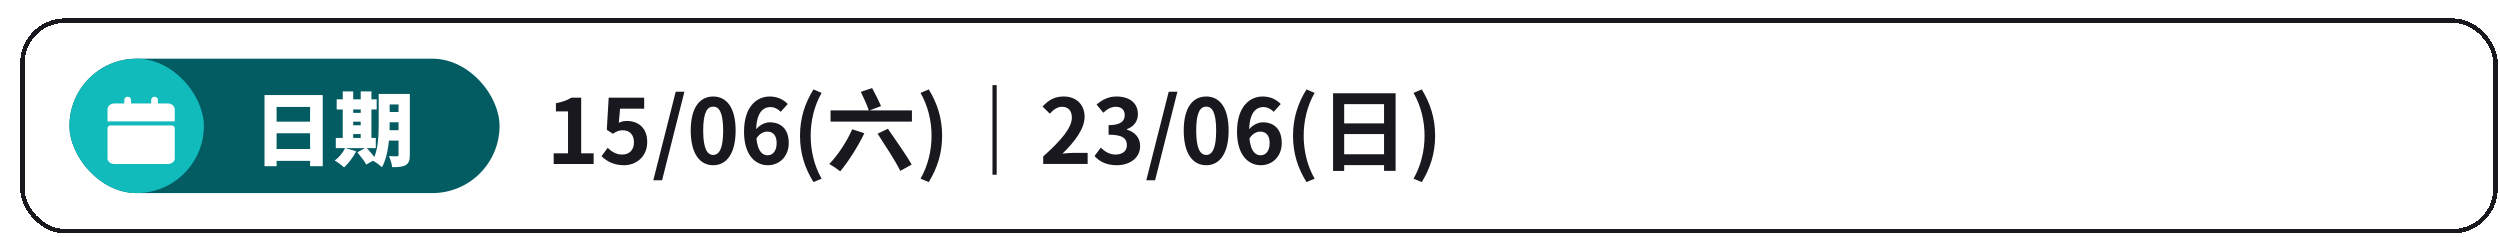
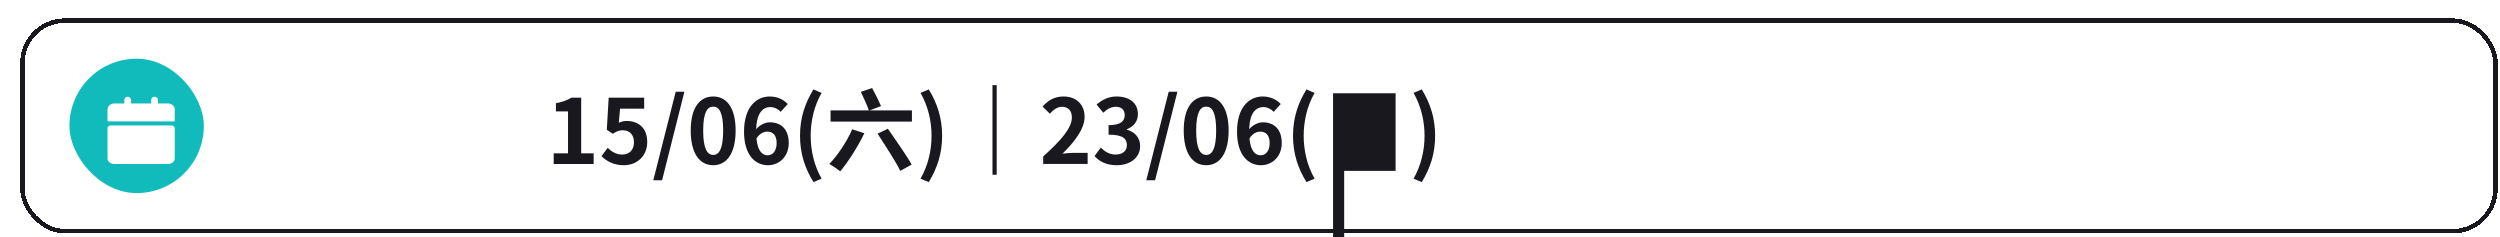
<svg xmlns="http://www.w3.org/2000/svg" width="558" height="53" fill="none">
  <g filter="url(#a)">
    <rect x=".5" y=".098" width="553" height="48" rx="10" fill="#fff" fill-opacity=".7" shape-rendering="crispEdges" />
    <rect x="1" y=".598" width="552" height="47" rx="9.5" stroke="#18181E" shape-rendering="crispEdges" />
-     <rect x="11.5" y="9.098" width="96" height="30" rx="15" fill="#025C62" />
    <rect x="11.5" y="9.098" width="30" height="30" rx="15" fill="#12BBBB" />
    <g filter="url(#b)" fill="#fff">
      <path d="M33.25 23h-13.5a.841.841 0 0 0-.53.18.564.564 0 0 0-.22.434v6.755c0 .326.158.639.44.869.28.23.662.36 1.06.36h12c.398 0 .78-.13 1.06-.36.282-.23.44-.543.44-.869v-6.755a.564.564 0 0 0-.22-.435.841.841 0 0 0-.53-.18ZM32.5 18.098h-12a1.6 1.6 0 0 0-1.06.39c-.282.25-.44.59-.44.943v2.667h15V19.43c0-.354-.158-.693-.44-.943a1.6 1.6 0 0 0-1.06-.39Z" />
      <path d="M29.5 21.098a.75.75 0 0 1-.75-.75v-3a.75.75 0 1 1 1.5 0v3a.75.75 0 0 1-.75.75Zm-5.25-.75v-3a.75.75 0 1 0-1.5 0v3a.75.75 0 0 0 1.5 0Z" />
    </g>
    <g filter="url(#c)">
      <path d="M54.038 16.216h12.996v15.876h-2.826v-13.23h-7.47v13.23h-2.7V16.216Zm1.854 5.94h9.486v2.592h-9.486v-2.592Zm0 6.102h9.486v2.646h-9.486v-2.646Zm24.714-12.294h4.464v2.358h-4.464v-2.358Zm0 4.032h4.464v2.286h-4.464v-2.286Zm0 4.068h4.464v2.322h-4.464v-2.322Zm3.348-8.1h2.52v13.59c0 1.206-.216 1.89-.918 2.286-.702.414-1.656.486-3.024.468-.072-.684-.396-1.818-.72-2.466.666.054 1.53.036 1.782.036.27 0 .36-.09.36-.36V15.964Zm-4.428 0h2.448v6.66c0 2.88-.252 7.146-1.728 9.702-.432-.45-1.512-1.224-2.07-1.476 1.26-2.268 1.35-5.67 1.35-8.226v-6.66Zm-9.378 1.206h8.928v2.268h-8.928V17.17Zm2.484 3.024h4.14v1.962h-4.14v-1.962Zm0 2.772h4.14v1.962h-4.14v-1.962Zm-2.682 2.826h8.928v2.268H69.95v-2.268Zm1.548-10.386h2.34v11.178h-2.34V15.406Zm4.014 0h2.394v11.178h-2.394V15.406Zm-3.474 12.636 2.466.72c-.666 1.314-1.746 2.736-2.7 3.6-.486-.45-1.494-1.188-2.088-1.53.936-.684 1.836-1.764 2.322-2.79Zm2.718.954 1.98-1.098c.72.774 1.674 1.872 2.124 2.61l-2.106 1.224c-.378-.72-1.278-1.89-1.998-2.736Z" fill="#fff" />
    </g>
-     <path d="M119.581 32.598v-2.38h3.2v-9.36h-2.7v-1.82c1.5-.28 2.5-.66 3.46-1.24h2.18v12.42h2.78v2.38h-8.92Zm15.697.28c-2.34 0-3.9-.92-5.02-2.02l1.38-1.86c.82.82 1.88 1.5 3.24 1.5 1.56 0 2.62-.98 2.62-2.74 0-1.72-1-2.68-2.48-2.68-.88 0-1.36.22-2.22.78l-1.36-.88.42-7.18h7.92v2.46h-5.38l-.28 3.14c.58-.26 1.1-.4 1.78-.4 2.48 0 4.56 1.46 4.56 4.7 0 3.28-2.46 5.18-5.18 5.18Zm6.537 3.36 5-19.76h1.94l-4.98 19.76h-1.96Zm13.374-3.36c-3.02 0-5.02-2.62-5.02-7.74 0-5.1 2-7.6 5.02-7.6 3 0 5 2.5 5 7.6 0 5.12-2 7.74-5 7.74Zm0-2.3c1.28 0 2.22-1.28 2.22-5.44 0-4.14-.94-5.34-2.22-5.34-1.28 0-2.24 1.2-2.24 5.34 0 4.16.96 5.44 2.24 5.44Zm12.197 2.3c-2.8 0-5.32-2.26-5.32-7.48 0-5.5 2.74-7.86 5.74-7.86 1.8 0 3.12.74 4.02 1.68l-1.58 1.74c-.5-.58-1.42-1.06-2.26-1.06-1.8 0-3.22 1.38-3.22 5.5 0 3.84 1.12 5.26 2.58 5.26 1.1 0 2-.92 2-2.72 0-1.76-.84-2.56-2.1-2.56-.82 0-1.76.44-2.5 1.66l-.12-2c.78-1.1 2.16-1.74 3.16-1.74 2.48 0 4.26 1.46 4.26 4.64 0 3.04-2.14 4.94-4.66 4.94Zm10.177 3.76c-1.9-3.08-3-6.34-3-10.34 0-3.98 1.1-7.26 3-10.34l1.82.78c-1.68 2.92-2.44 6.3-2.44 9.56 0 3.28.76 6.66 2.44 9.58l-1.82.76Zm3.818-16h18.16v2.5h-18.16v-2.5Zm4.84 4.22 2.7.88c-1.46 3.04-3.62 6.4-5.38 8.5-.56-.46-1.76-1.26-2.44-1.64 1.84-1.88 3.88-4.94 5.12-7.74Zm5.66.98 2.3-1.1c1.68 2.48 4.14 5.88 5.3 8l-2.54 1.4c-1.02-2.12-3.36-5.66-5.06-8.3Zm-3.74-9.34 2.52-.84c.66 1.24 1.54 2.96 1.98 4.02l-2.7 1.02c-.34-1.08-1.16-2.86-1.8-4.2Zm15.16 20.14-1.84-.76c1.68-2.92 2.46-6.3 2.46-9.58 0-3.26-.78-6.64-2.46-9.56l1.84-.78c1.88 3.08 2.98 6.36 2.98 10.34 0 4-1.1 7.26-2.98 10.34Zm15.159-21.64v20h-.94v-20h.94Zm10.38 17.6v-1.68c4.04-3.62 6.4-6.4 6.4-8.68 0-1.48-.78-2.4-2.2-2.4-1.1 0-1.96.7-2.72 1.54l-1.62-1.6c1.36-1.46 2.7-2.24 4.72-2.24 2.78 0 4.66 1.78 4.66 4.54 0 2.7-2.24 5.58-4.94 8.22.74-.08 1.72-.18 2.42-.18h3.2v2.48h-9.92Zm16.417.28c-2.34 0-3.92-.86-4.96-2.06l1.4-1.86c.88.86 1.94 1.54 3.28 1.54 1.52 0 2.54-.76 2.54-2.08 0-1.46-.86-2.36-4.08-2.36v-2.12c2.72 0 3.6-.92 3.6-2.24 0-1.16-.72-1.86-1.98-1.86-1.06 0-1.92.5-2.8 1.32l-1.5-1.82c1.28-1.1 2.7-1.8 4.42-1.8 2.86 0 4.8 1.4 4.8 3.94 0 1.58-.88 2.76-2.46 3.36v.1c1.68.48 2.96 1.7 2.96 3.66 0 2.72-2.38 4.28-5.22 4.28Zm6.597 3.36 5-19.76h1.94l-4.98 19.76h-1.96Zm13.374-3.36c-3.02 0-5.02-2.62-5.02-7.74 0-5.1 2-7.6 5.02-7.6 3 0 5 2.5 5 7.6 0 5.12-2 7.74-5 7.74Zm0-2.3c1.28 0 2.22-1.28 2.22-5.44 0-4.14-.94-5.34-2.22-5.34-1.28 0-2.24 1.2-2.24 5.34 0 4.16.96 5.44 2.24 5.44Zm12.197 2.3c-2.8 0-5.32-2.26-5.32-7.48 0-5.5 2.74-7.86 5.74-7.86 1.8 0 3.12.74 4.02 1.68l-1.58 1.74c-.5-.58-1.42-1.06-2.26-1.06-1.8 0-3.22 1.38-3.22 5.5 0 3.84 1.12 5.26 2.58 5.26 1.1 0 2-.92 2-2.72 0-1.76-.84-2.56-2.1-2.56-.82 0-1.76.44-2.5 1.66l-.12-2c.78-1.1 2.16-1.74 3.16-1.74 2.48 0 4.26 1.46 4.26 4.64 0 3.04-2.14 4.94-4.66 4.94Zm10.177 3.76c-1.9-3.08-3-6.34-3-10.34 0-3.98 1.1-7.26 3-10.34l1.82.78c-1.68 2.92-2.44 6.3-2.44 9.56 0 3.28.76 6.66 2.44 9.58l-1.82.76Zm5.938-19.82h13.96v17.32h-2.58v-14.9h-8.9v14.92h-2.48v-17.34Zm1.7 6.72H306v2.38h-10.76v-2.38Zm-.02 6.9H306v2.42h-10.78v-2.42Zm18.12 6.2-1.84-.76c1.68-2.92 2.46-6.3 2.46-9.58 0-3.26-.78-6.64-2.46-9.56l1.84-.78c1.88 3.08 2.98 6.36 2.98 10.34 0 4-1.1 7.26-2.98 10.34Z" fill="#18181E" />
+     <path d="M119.581 32.598v-2.38h3.2v-9.36h-2.7v-1.82c1.5-.28 2.5-.66 3.46-1.24h2.18v12.42h2.78v2.38h-8.92Zm15.697.28c-2.34 0-3.9-.92-5.02-2.02l1.38-1.86c.82.82 1.88 1.5 3.24 1.5 1.56 0 2.62-.98 2.62-2.74 0-1.72-1-2.68-2.48-2.68-.88 0-1.36.22-2.22.78l-1.36-.88.42-7.18h7.92v2.46h-5.38l-.28 3.14c.58-.26 1.1-.4 1.78-.4 2.48 0 4.56 1.46 4.56 4.7 0 3.28-2.46 5.18-5.18 5.18Zm6.537 3.36 5-19.76h1.94l-4.98 19.76h-1.96Zm13.374-3.36c-3.02 0-5.02-2.62-5.02-7.74 0-5.1 2-7.6 5.02-7.6 3 0 5 2.5 5 7.6 0 5.12-2 7.74-5 7.74Zm0-2.3c1.28 0 2.22-1.28 2.22-5.44 0-4.14-.94-5.34-2.22-5.34-1.28 0-2.24 1.2-2.24 5.34 0 4.16.96 5.44 2.24 5.44Zm12.197 2.3c-2.8 0-5.32-2.26-5.32-7.48 0-5.5 2.74-7.86 5.74-7.86 1.8 0 3.12.74 4.02 1.68l-1.58 1.74c-.5-.58-1.42-1.06-2.26-1.06-1.8 0-3.22 1.38-3.22 5.5 0 3.84 1.12 5.26 2.58 5.26 1.1 0 2-.92 2-2.72 0-1.76-.84-2.56-2.1-2.56-.82 0-1.76.44-2.5 1.66l-.12-2c.78-1.1 2.16-1.74 3.16-1.74 2.48 0 4.26 1.46 4.26 4.64 0 3.04-2.14 4.94-4.66 4.94Zm10.177 3.76c-1.9-3.08-3-6.34-3-10.34 0-3.98 1.1-7.26 3-10.34l1.82.78c-1.68 2.92-2.44 6.3-2.44 9.56 0 3.28.76 6.66 2.44 9.58l-1.82.76Zm3.818-16h18.16v2.5h-18.16v-2.5Zm4.84 4.22 2.7.88c-1.46 3.04-3.62 6.4-5.38 8.5-.56-.46-1.76-1.26-2.44-1.64 1.84-1.88 3.88-4.94 5.12-7.74Zm5.66.98 2.3-1.1c1.68 2.48 4.14 5.88 5.3 8l-2.54 1.4c-1.02-2.12-3.36-5.66-5.06-8.3Zm-3.74-9.34 2.52-.84c.66 1.24 1.54 2.96 1.98 4.02l-2.7 1.02c-.34-1.08-1.16-2.86-1.8-4.2Zm15.16 20.14-1.84-.76c1.68-2.92 2.46-6.3 2.46-9.58 0-3.26-.78-6.64-2.46-9.56l1.84-.78c1.88 3.08 2.98 6.36 2.98 10.34 0 4-1.1 7.26-2.98 10.34Zm15.159-21.64v20h-.94v-20h.94Zm10.38 17.6v-1.68c4.04-3.62 6.4-6.4 6.4-8.68 0-1.48-.78-2.4-2.2-2.4-1.1 0-1.96.7-2.72 1.54l-1.62-1.6c1.36-1.46 2.7-2.24 4.72-2.24 2.78 0 4.66 1.78 4.66 4.54 0 2.7-2.24 5.58-4.94 8.22.74-.08 1.72-.18 2.42-.18h3.2v2.48h-9.92Zm16.417.28c-2.34 0-3.92-.86-4.96-2.06l1.4-1.86c.88.86 1.94 1.54 3.28 1.54 1.52 0 2.54-.76 2.54-2.08 0-1.46-.86-2.36-4.08-2.36v-2.12c2.72 0 3.6-.92 3.6-2.24 0-1.16-.72-1.86-1.98-1.86-1.06 0-1.92.5-2.8 1.32l-1.5-1.82c1.28-1.1 2.7-1.8 4.42-1.8 2.86 0 4.8 1.4 4.8 3.94 0 1.58-.88 2.76-2.46 3.36v.1c1.68.48 2.96 1.7 2.96 3.66 0 2.72-2.38 4.28-5.22 4.28Zm6.597 3.36 5-19.76h1.94l-4.98 19.76h-1.96Zm13.374-3.36c-3.02 0-5.02-2.62-5.02-7.74 0-5.1 2-7.6 5.02-7.6 3 0 5 2.5 5 7.6 0 5.12-2 7.74-5 7.74Zm0-2.3c1.28 0 2.22-1.28 2.22-5.44 0-4.14-.94-5.34-2.22-5.34-1.28 0-2.24 1.2-2.24 5.34 0 4.16.96 5.44 2.24 5.44Zm12.197 2.3c-2.8 0-5.32-2.26-5.32-7.48 0-5.5 2.74-7.86 5.74-7.86 1.8 0 3.12.74 4.02 1.68l-1.58 1.74c-.5-.58-1.42-1.06-2.26-1.06-1.8 0-3.22 1.38-3.22 5.5 0 3.84 1.12 5.26 2.58 5.26 1.1 0 2-.92 2-2.72 0-1.76-.84-2.56-2.1-2.56-.82 0-1.76.44-2.5 1.66l-.12-2c.78-1.1 2.16-1.74 3.16-1.74 2.48 0 4.26 1.46 4.26 4.64 0 3.04-2.14 4.94-4.66 4.94Zm10.177 3.76c-1.9-3.08-3-6.34-3-10.34 0-3.98 1.1-7.26 3-10.34l1.82.78c-1.68 2.92-2.44 6.3-2.44 9.56 0 3.28.76 6.66 2.44 9.58l-1.82.76Zm5.938-19.82h13.96v17.32h-2.58h-8.9v14.92h-2.48v-17.34Zm1.7 6.72H306v2.38h-10.76v-2.38Zm-.02 6.9H306v2.42h-10.78v-2.42Zm18.12 6.2-1.84-.76c1.68-2.92 2.46-6.3 2.46-9.58 0-3.26-.78-6.64-2.46-9.56l1.84-.78c1.88 3.08 2.98 6.36 2.98 10.34 0 4-1.1 7.26-2.98 10.34Z" fill="#18181E" />
  </g>
  <defs>
    <filter id="a" x=".5" y=".098" width="557" height="52" filterUnits="userSpaceOnUse" color-interpolation-filters="sRGB">
      <feFlood flood-opacity="0" result="BackgroundImageFix" />
      <feColorMatrix in="SourceAlpha" values="0 0 0 0 0 0 0 0 0 0 0 0 0 0 0 0 0 0 127 0" result="hardAlpha" />
      <feOffset dx="4" dy="4" />
      <feComposite in2="hardAlpha" operator="out" />
      <feColorMatrix values="0 0 0 0 0.012 0 0 0 0 0.012 0 0 0 0 0.012 0 0 0 1 0" />
      <feBlend in2="BackgroundImageFix" result="effect1_dropShadow_116_1364" />
      <feBlend in="SourceGraphic" in2="effect1_dropShadow_116_1364" result="shape" />
    </filter>
    <filter id="b" x="17.5" y="15.098" width="19" height="19" filterUnits="userSpaceOnUse" color-interpolation-filters="sRGB">
      <feFlood flood-opacity="0" result="BackgroundImageFix" />
      <feColorMatrix in="SourceAlpha" values="0 0 0 0 0 0 0 0 0 0 0 0 0 0 0 0 0 0 127 0" result="hardAlpha" />
      <feOffset dx="1" dy="1" />
      <feColorMatrix values="0 0 0 0 0 0 0 0 0 0 0 0 0 0 0 0 0 0 0.25 0" />
      <feBlend in2="BackgroundImageFix" result="effect1_dropShadow_116_1364" />
      <feBlend in="SourceGraphic" in2="effect1_dropShadow_116_1364" result="shape" />
    </filter>
    <filter id="c" x="54.038" y="15.406" width="33.435" height="17.956" filterUnits="userSpaceOnUse" color-interpolation-filters="sRGB">
      <feFlood flood-opacity="0" result="BackgroundImageFix" />
      <feColorMatrix in="SourceAlpha" values="0 0 0 0 0 0 0 0 0 0 0 0 0 0 0 0 0 0 127 0" result="hardAlpha" />
      <feOffset dx="1" dy="1" />
      <feColorMatrix values="0 0 0 0 0 0 0 0 0 0 0 0 0 0 0 0 0 0 0.25 0" />
      <feBlend in2="BackgroundImageFix" result="effect1_dropShadow_116_1364" />
      <feBlend in="SourceGraphic" in2="effect1_dropShadow_116_1364" result="shape" />
    </filter>
  </defs>
</svg>